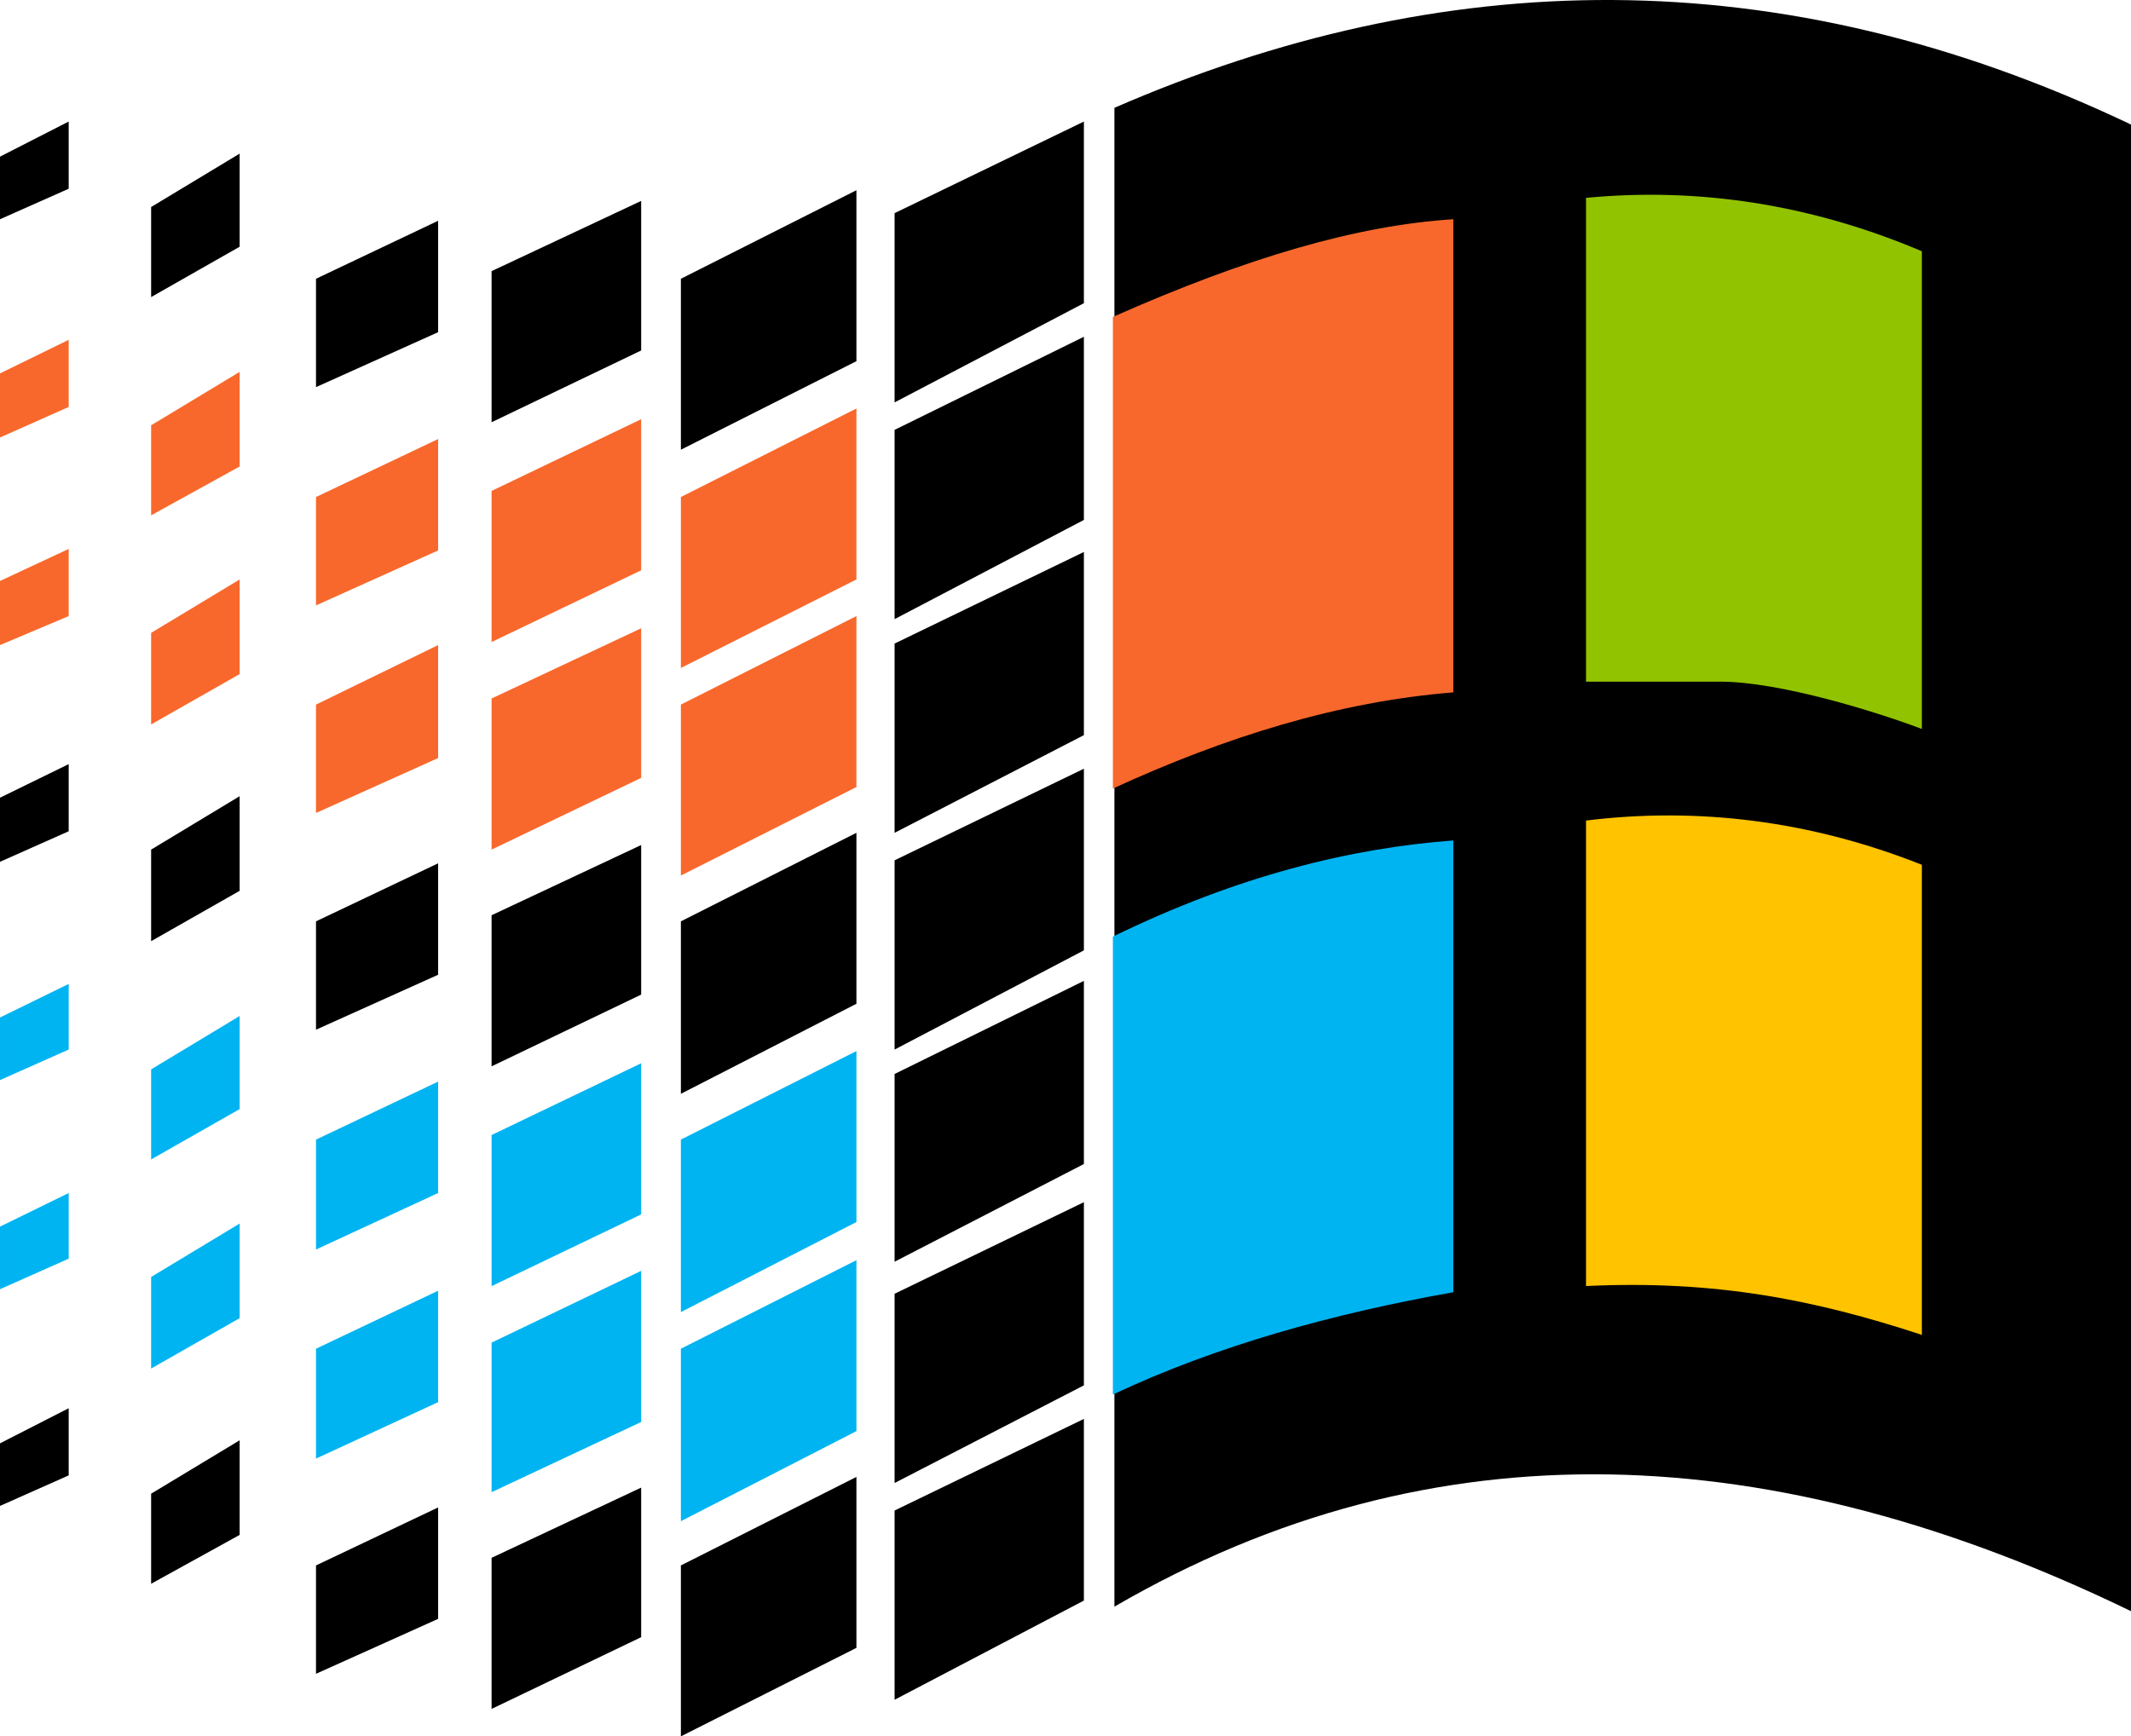
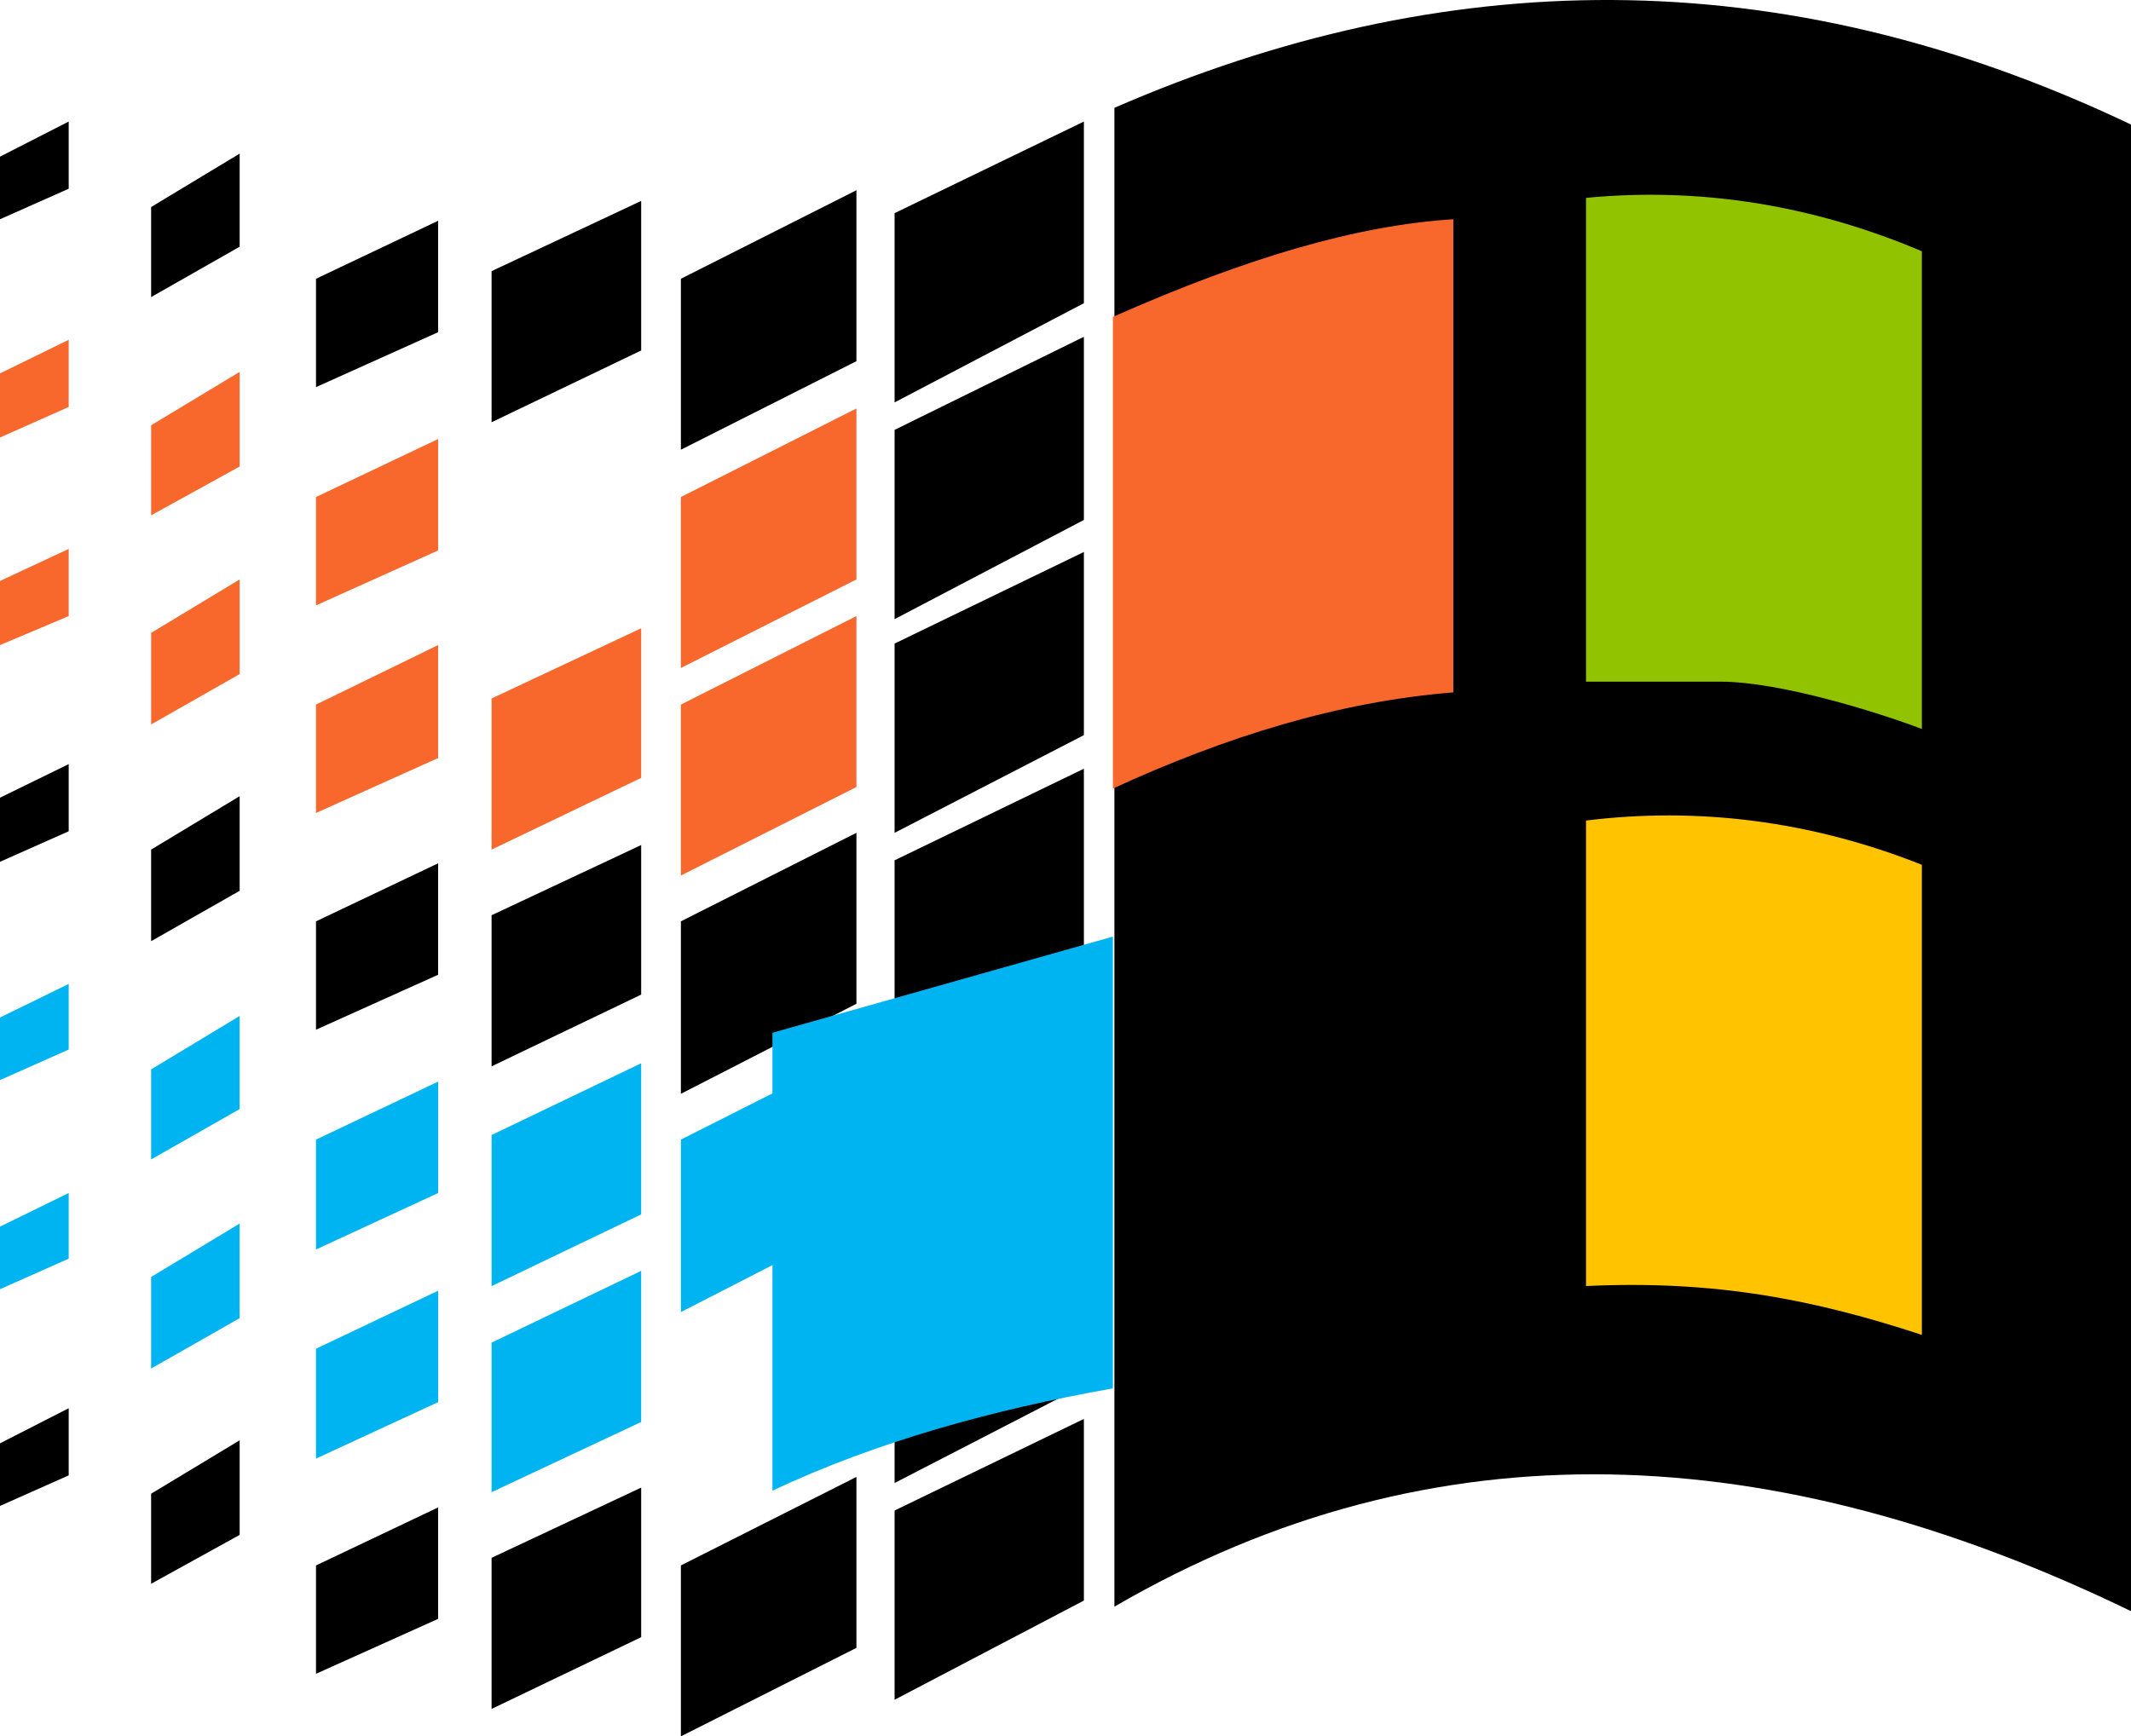
<svg xmlns="http://www.w3.org/2000/svg" xmlns:ns1="http://www.inkscape.org/namespaces/inkscape" xmlns:ns2="http://sodipodi.sourceforge.net/DTD/sodipodi-0.dtd" height="814.909" width="1000" version="1.1" id="svg2" ns1:version="0.91 r13725" ns2:docname="Windows 1992 2.svg">
  <defs id="defs198" />
  <ns2:namedview pagecolor="#ffffff" bordercolor="#666666" borderopacity="1" objecttolerance="10" gridtolerance="10" guidetolerance="10" ns1:pageopacity="0" ns1:pageshadow="2" ns1:window-width="1366" ns1:window-height="705" id="namedview196" showgrid="false" ns1:zoom="0.48510814" ns1:cx="445.26948" ns1:cy="380.58124" ns1:window-x="-8" ns1:window-y="-8" ns1:window-maximized="1" ns1:current-layer="svg2" />
  <g style="fill:#000000" id="g92" transform="matrix(4.806,0,0,4.806,-5.516,-2.08)">
    <path d="m 1.148,141.389 6.707,-3.428 0,6.558 -6.707,2.982 0,-6.112" id="path94" style="fill:#000000" ns1:connector-curvature="0" />
    <path d="m 1.148,15.732 6.707,-3.428 0,6.56 -6.707,2.98 0,-6.112" id="path96" style="fill:#000000" ns1:connector-curvature="0" />
    <path d="m 1.148,78.337 6.707,-3.28 0,6.557 -6.707,2.983 0,-6.26" id="path98" style="fill:#000000" ns1:connector-curvature="0" />
    <path d="m 109.96,10.962 0,146.377 c 31.302,-18.186 64.544,-16.396 99.275,0.447 l 0,-145.183 c -34.433,-16.398 -67.377,-15.504 -99.275,-1.641" id="path100" style="fill:#000000" ns1:connector-curvature="0" />
    <path d="m 15.904,146.308 8.644,-5.217 0,9.24 -8.644,4.772 0,-8.795" id="path102" style="fill:#000000" ns1:connector-curvature="0" />
    <path d="m 15.904,20.651 8.644,-5.216 0,9.092 -8.644,4.918 0,-8.794" id="path104" style="fill:#000000" ns1:connector-curvature="0" />
    <path d="m 15.904,83.405 8.644,-5.217 0,9.242 -8.644,4.919 0,-8.944" id="path106" style="fill:#000000" ns1:connector-curvature="0" />
    <path d="m 32.002,100.994 11.925,-5.367 0,-10.883 -11.925,5.667 0,10.583" id="path112" style="fill:#000000" ns1:connector-curvature="0" />
    <path d="m 32.002,163.896 11.925,-5.366 0,-10.881 -11.925,5.664 0,10.583" id="path114" style="fill:#000000" ns1:connector-curvature="0" />
    <path d="m 32.002,38.24 11.925,-5.366 0,-10.881 -11.925,5.664 0,10.583" id="path116" style="fill:#000000" ns1:connector-curvature="0" />
    <path d="m 49.146,152.569 14.606,-6.856 0,14.607 -14.606,7.006 0,-14.757" id="path118" style="fill:#000000" ns1:connector-curvature="0" />
    <path d="m 49.146,26.912 14.606,-6.858 0,14.607 -14.606,7.008 0,-14.757" id="path120" style="fill:#000000" ns1:connector-curvature="0" />
    <path d="m 49.146,89.815 14.606,-6.856 0,14.607 -14.606,7.006 0,-14.757" id="path122" style="fill:#000000" ns1:connector-curvature="0" />
    <path d="m 67.63,153.313 17.14,-8.644 0,16.695 -17.14,8.641 0,-16.692" id="path124" style="fill:#000000" ns1:connector-curvature="0" />
    <path d="m 67.63,27.657 17.14,-8.647 0,16.696 -17.14,8.646 0,-16.695" id="path126" style="fill:#000000" ns1:connector-curvature="0" />
    <path d="m 67.63,90.411 17.14,-8.646 0,16.695 -17.14,8.795 0,-16.844" id="path128" style="fill:#000000" ns1:connector-curvature="0" />
    <path d="m 88.496,105.317 0,18.335 18.484,-9.541 0,-17.886 -18.484,9.092" id="path130" style="fill:#000000" ns1:connector-curvature="0" />
    <path d="m 88.496,126.781 0,18.482 18.484,-9.537 0,-17.887 -18.484,8.942" id="path132" style="fill:#000000" ns1:connector-curvature="0" />
    <path d="m 88.496,147.948 0,18.484 18.484,-9.688 0,-17.74 -18.484,8.945" id="path134" style="fill:#000000" ns1:connector-curvature="0" />
    <path d="m 88.496,21.247 0,18.484 18.484,-9.688 0,-17.739 -18.484,8.944" id="path136" style="fill:#000000" ns1:connector-curvature="0" />
    <path d="m 88.496,42.413 0,18.484 18.484,-9.688 0,-17.887 -18.484,9.092" id="path138" style="fill:#000000" ns1:connector-curvature="0" />
    <path d="m 88.496,63.282 0,18.484 18.484,-9.54 0,-17.887 -18.484,8.944" id="path140" style="fill:#000000" ns1:connector-curvature="0" />
    <path d="m 88.496,84.449 0,18.484 18.484,-9.688 0,-17.74 -18.484,8.945" id="path142" style="fill:#000000" ns1:connector-curvature="0" />
  </g>
  <g style="fill:#00b4f1;fill-opacity:1" id="g144" transform="matrix(4.806,0,0,4.806,-5.516,-2.08)">
    <path d="m 1.148,120.224 6.707,-3.28 0,6.41 -6.707,2.982 0,-6.112" id="path146" style="fill:#00b4f1;fill-opacity:1" ns1:connector-curvature="0" />
    <path d="m 1.148,99.802 6.707,-3.28 0,6.41 -6.707,2.98 0,-6.11" id="path148" style="fill:#00b4f1;fill-opacity:1" ns1:connector-curvature="0" />
-     <path d="m 109.811,91.902 c 12.222,-5.963 23.253,-8.646 33.241,-9.39 l 0,44.119 c -11.776,2.089 -23.105,5.22 -33.241,9.989 l 0,-44.718" id="path150" style="fill:#00b4f1;fill-opacity:1" ns1:connector-curvature="0" />
+     <path d="m 109.811,91.902 l 0,44.119 c -11.776,2.089 -23.105,5.22 -33.241,9.989 l 0,-44.718" id="path150" style="fill:#00b4f1;fill-opacity:1" ns1:connector-curvature="0" />
    <path d="m 15.904,104.867 8.644,-5.214 0,9.092 -8.644,4.919 0,-8.797" id="path152" style="fill:#00b4f1;fill-opacity:1" ns1:connector-curvature="0" />
    <path d="m 15.904,125.141 8.644,-5.216 0,9.24 -8.644,4.919 0,-8.944" id="path154" style="fill:#00b4f1;fill-opacity:1" ns1:connector-curvature="0" />
    <path d="m 32.002,122.459 11.925,-5.515 0,-10.881 -11.925,5.664 0,10.733" id="path156" style="fill:#00b4f1;fill-opacity:1" ns1:connector-curvature="0" />
    <path d="m 32.002,142.88 11.925,-5.515 0,-10.881 -11.925,5.665 0,10.731" id="path158" style="fill:#00b4f1;fill-opacity:1" ns1:connector-curvature="0" />
    <path d="m 49.146,111.28 14.606,-7.008 0,14.759 -14.606,7.005 0,-14.756" id="path160" style="fill:#00b4f1;fill-opacity:1" ns1:connector-curvature="0" />
    <path d="m 49.146,131.553 14.606,-7.008 0,14.759 -14.606,6.855 0,-14.606" id="path162" style="fill:#00b4f1;fill-opacity:1" ns1:connector-curvature="0" />
    <path d="m 67.63,111.726 17.14,-8.645 0,16.695 -17.14,8.795 0,-16.844" id="path164" style="fill:#00b4f1;fill-opacity:1" ns1:connector-curvature="0" />
-     <path d="m 67.63,132.149 17.14,-8.648 0,16.696 -17.14,8.794 0,-16.842" id="path166" style="fill:#00b4f1;fill-opacity:1" ns1:connector-curvature="0" />
  </g>
  <path style="fill:#91c300;fill-opacity:1" d="m 744.262,92.868 0,227.072 63.048,0 c 27.932,0 73.778,14.329 94.552,22.207 l 0,-224.212 C 849.566,95.734 796.574,87.849 744.264,92.868" id="path168" ns1:connector-curvature="0" />
  <g style="fill:#f8682c;fill-opacity:1" id="g170" transform="matrix(4.806,0,0,4.806,-5.516,-2.08)">
    <path d="m 1.148,36.899 6.707,-3.28 0,6.558 -6.707,2.982 0,-6.26" id="path172" style="fill:#f8682c;fill-opacity:1" ns1:connector-curvature="0" />
    <path d="m 1.148,57.17 6.707,-3.129 0,6.557 -6.707,2.832 0,-6.26" id="path174" style="fill:#f8682c;fill-opacity:1" ns1:connector-curvature="0" />
    <path d="m 109.811,31.383 c 13.117,-5.814 23.849,-8.944 33.241,-9.54 l 0,46.209 c -11.179,0.893 -22.21,4.323 -33.241,9.39 l 0,-46.059" id="path176" style="fill:#f8682c;fill-opacity:1" ns1:connector-curvature="0" />
    <path d="m 15.904,41.966 8.644,-5.216 0,9.24 -8.644,4.771 0,-8.795" id="path178" style="fill:#f8682c;fill-opacity:1" ns1:connector-curvature="0" />
    <path d="m 15.904,62.239 8.644,-5.217 0,9.242 -8.644,4.918 0,-8.942" id="path180" style="fill:#f8682c;fill-opacity:1" ns1:connector-curvature="0" />
    <path d="m 32.002,59.555 11.925,-5.366 0,-10.881 -11.925,5.664 0,10.583" id="path182" style="fill:#f8682c;fill-opacity:1" ns1:connector-curvature="0" />
    <path d="m 32.002,79.828 11.925,-5.366 0,-11.032 -11.925,5.814 0,10.584" id="path184" style="fill:#f8682c;fill-opacity:1" ns1:connector-curvature="0" />
-     <path d="m 49.146,48.375 14.606,-7.003 0,14.756 -14.606,7.006 0,-14.759" id="path186" style="fill:#f8682c;fill-opacity:1" ns1:connector-curvature="0" />
    <path d="m 49.146,68.647 14.606,-6.856 0,14.609 -14.606,7.005 0,-14.757" id="path188" style="fill:#f8682c;fill-opacity:1" ns1:connector-curvature="0" />
    <path d="m 67.63,48.972 17.14,-8.646 0,16.695 -17.14,8.646 0,-16.695" id="path190" style="fill:#f8682c;fill-opacity:1" ns1:connector-curvature="0" />
    <path d="m 67.63,69.244 17.14,-8.646 0,16.696 -17.14,8.644 0,-16.695" id="path192" style="fill:#f8682c;fill-opacity:1" ns1:connector-curvature="0" />
  </g>
  <path style="fill:#ffc300;fill-opacity:1" d="m 744.262,385.127 0,218.481 c 60.895,-2.866 107.455,6.451 157.599,22.926 l 0,-220.634 C 849.566,385.125 796.574,378.68 744.264,385.125" id="path194" ns1:connector-curvature="0" />
</svg>